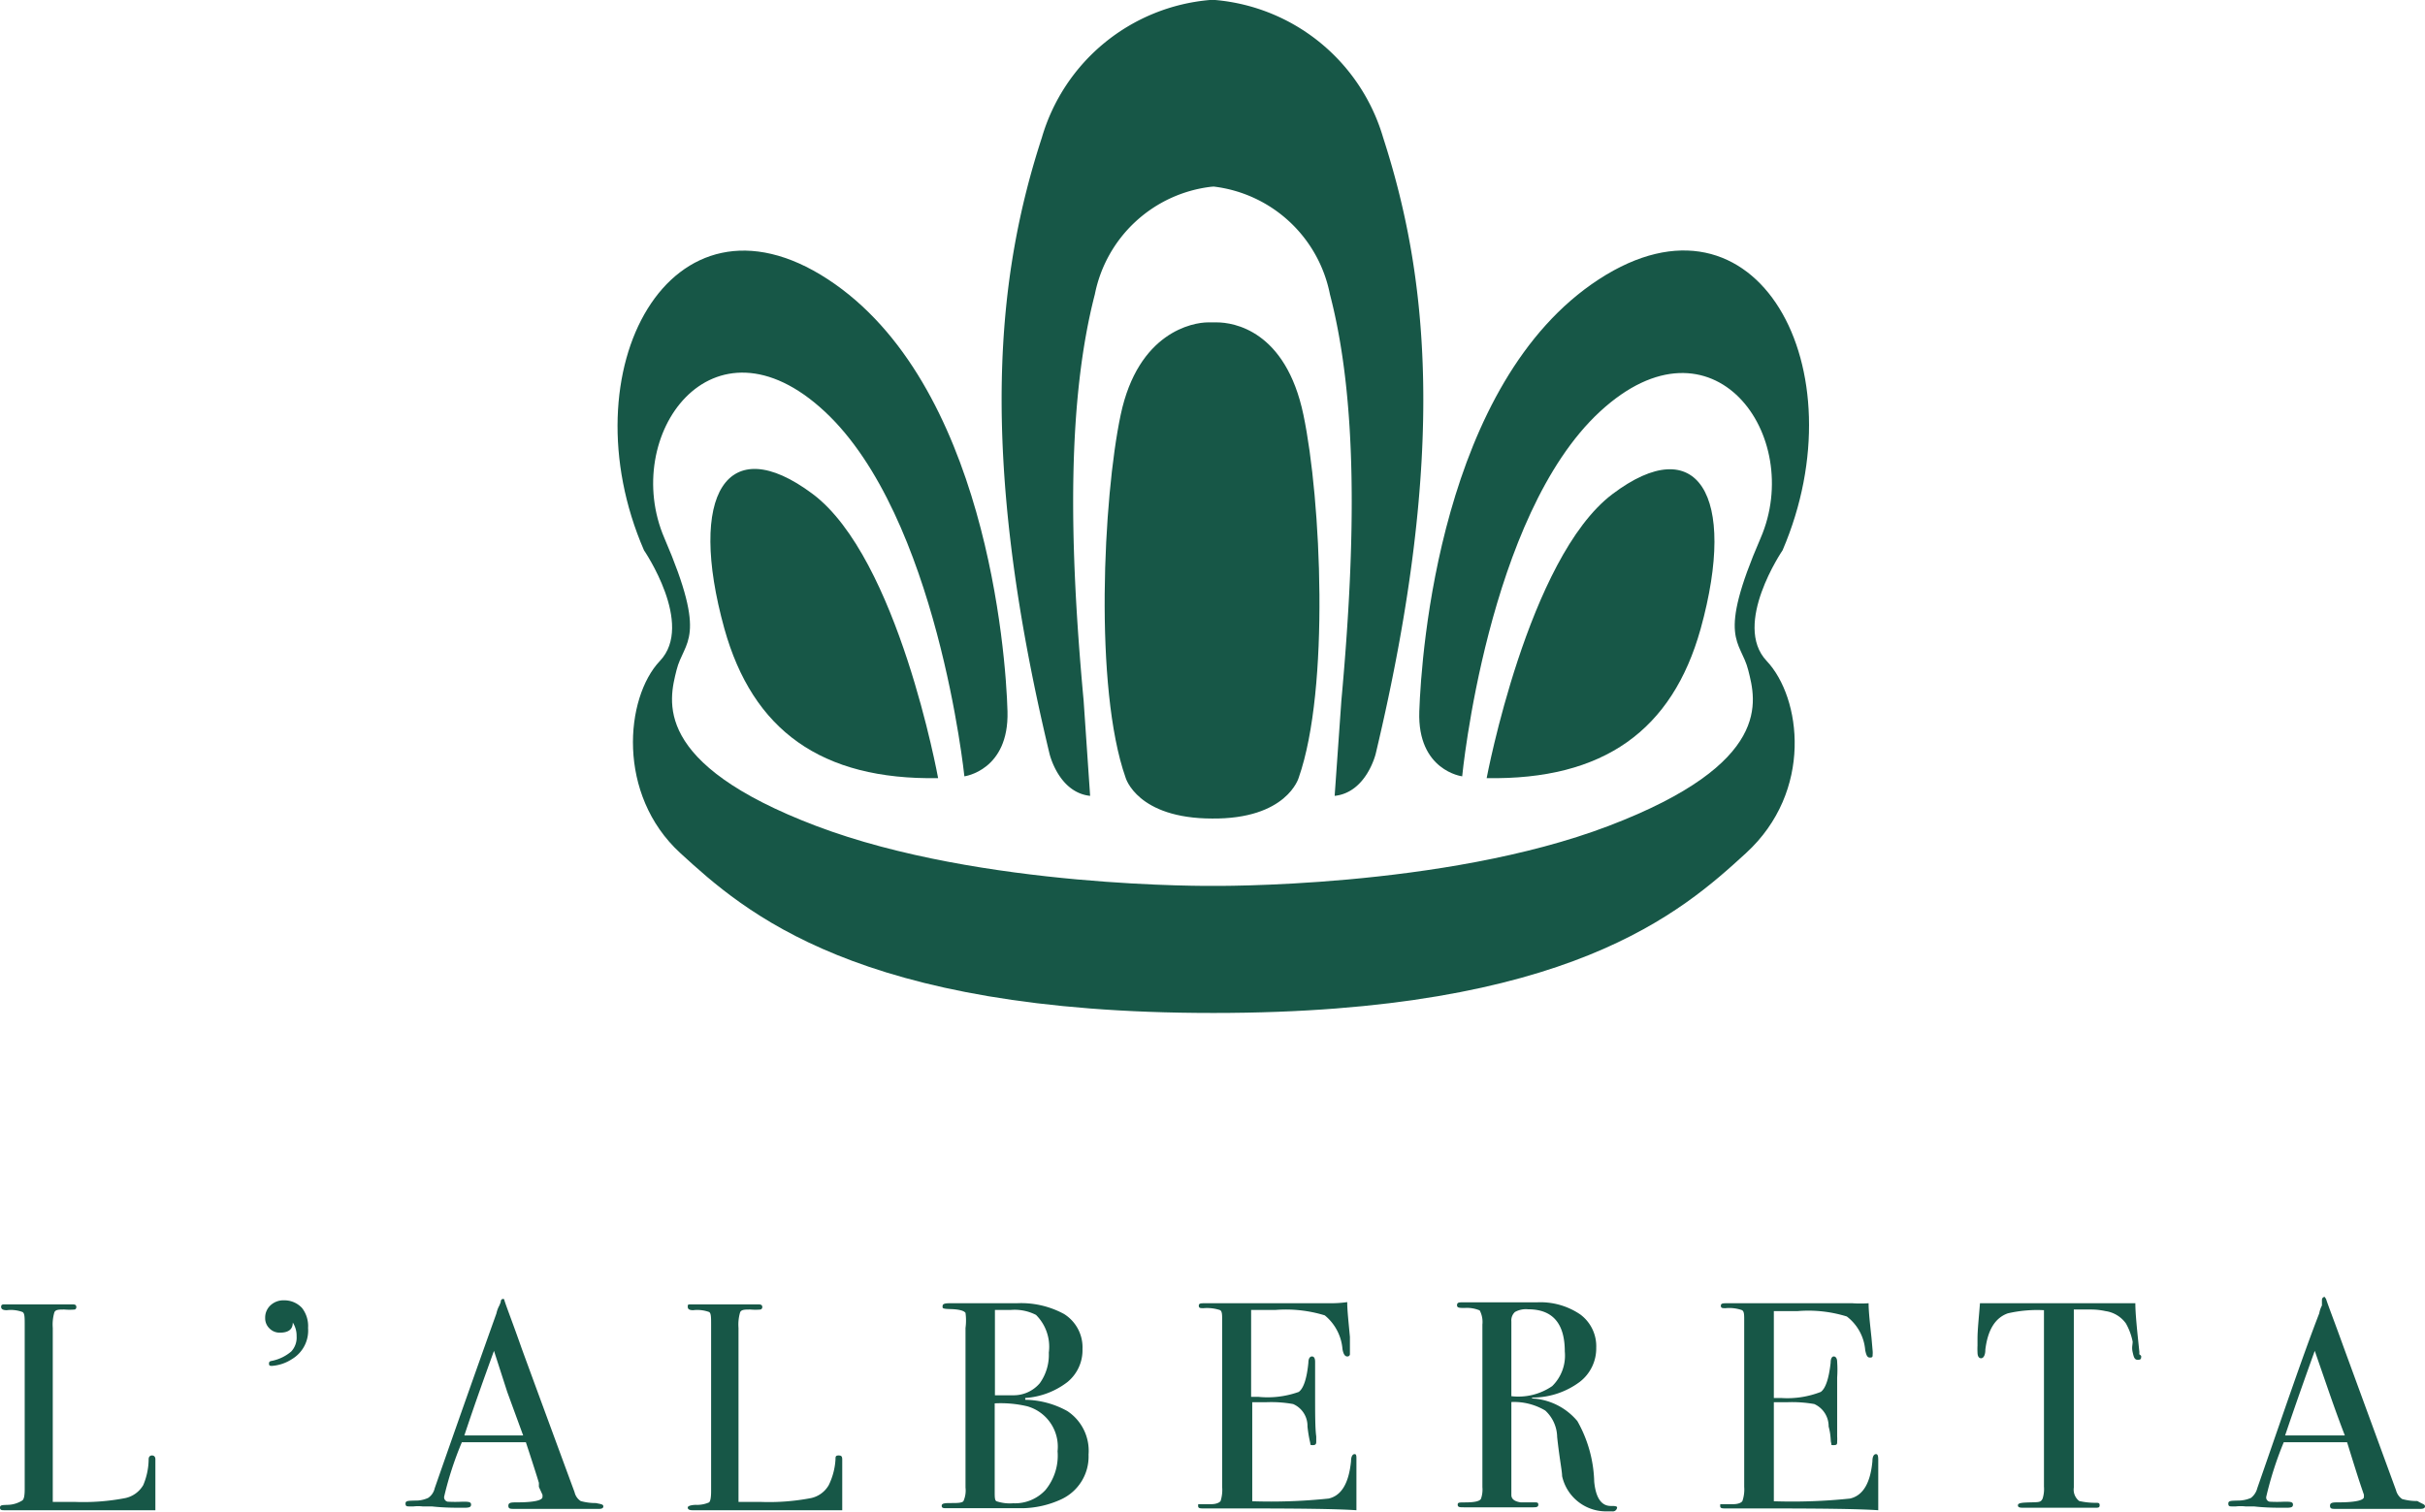
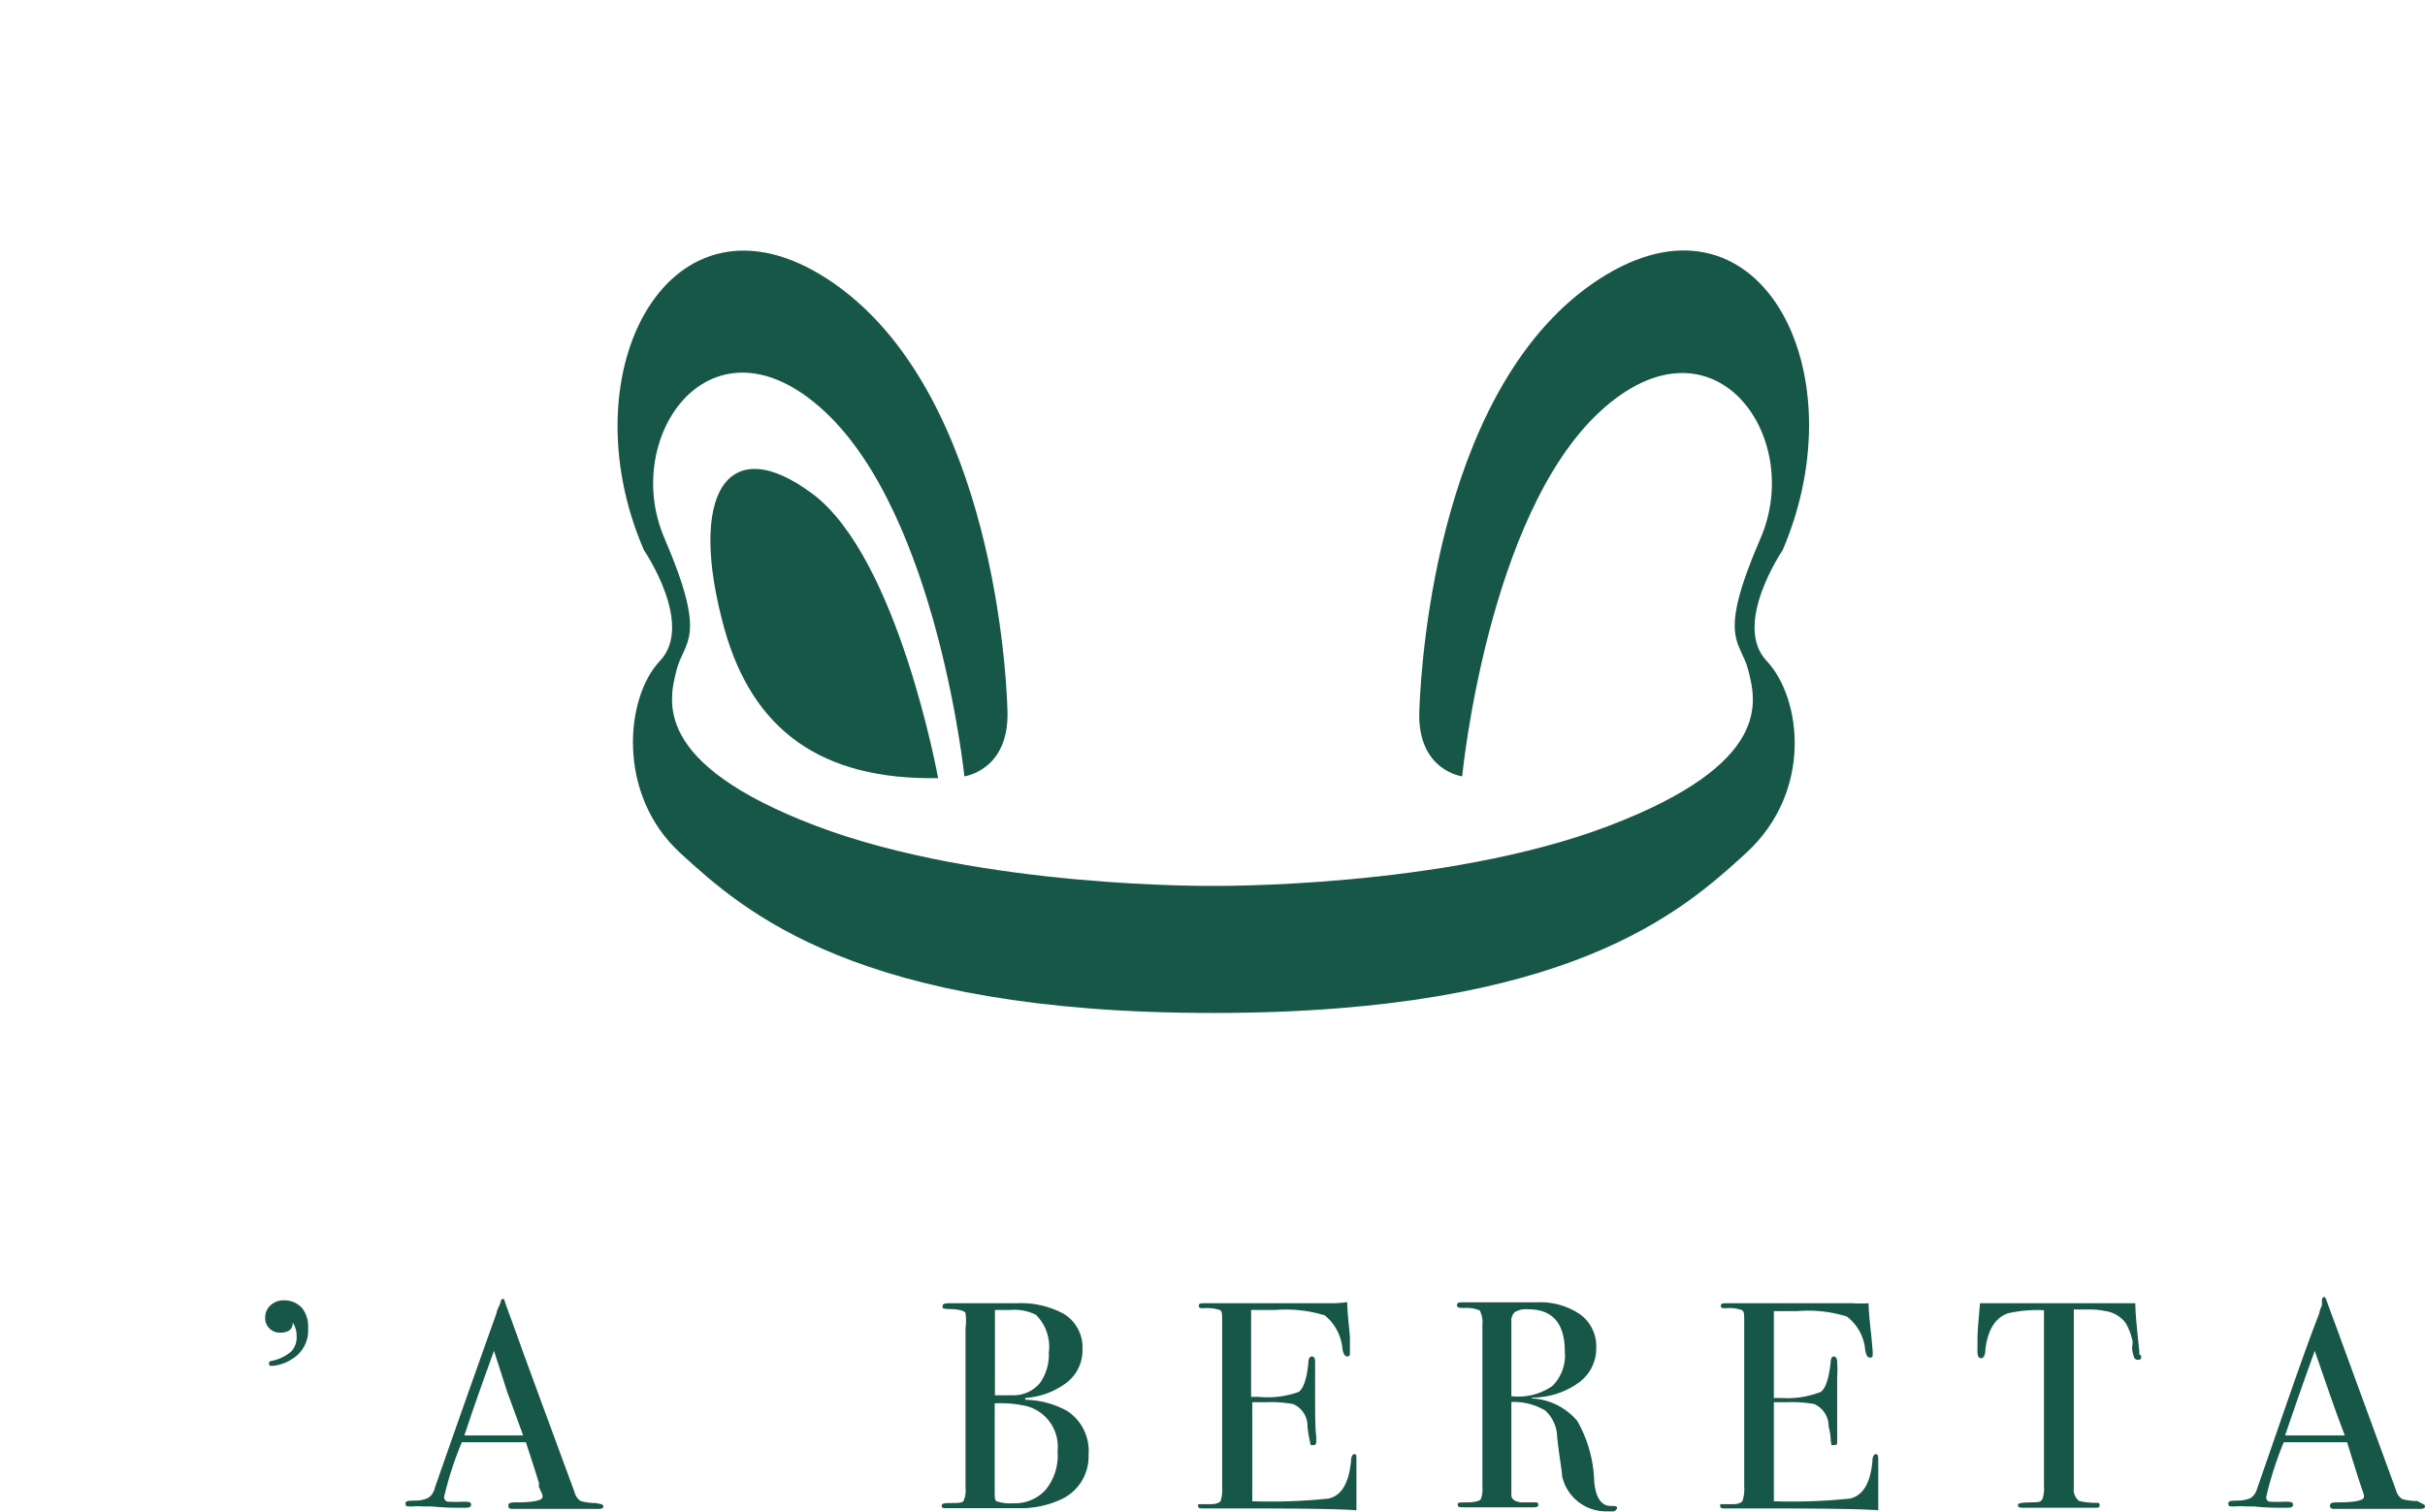
<svg xmlns="http://www.w3.org/2000/svg" id="a9e28f22-21f7-49e5-95d0-dcea920e2d67" data-name="Livello 1" viewBox="0 0 108 67.34">
  <title>ALBERETA LOGO + LETTERING</title>
  <path d="M41.78,34.66S40,24.85,36.19,22s-5.59,0-3.93,6C33.52,32.52,36.57,34.75,41.78,34.66Z" fill="#175747" />
-   <path d="M54,36.46c-3.36,0-3.87-1.82-3.87-1.82-1.41-4-1-12.47-.22-16.16s3.22-4.12,3.89-4.12h.39c.73,0,3.07.34,3.86,4.12s1.18,12.19-.21,16.16c0,0-.52,1.86-3.89,1.82" fill="#175747" />
-   <path d="M66.21,34.66s1.84-9.81,5.6-12.65,5.59,0,3.93,6C74.48,32.52,71.43,34.75,66.21,34.66Z" fill="#175747" />
  <path d="M53.93,39.46s10.36.13,17.71-2.67,6.56-5.59,6.22-6.94-1.42-1.33.55-5.88-2.13-10.27-7.15-5.64-6.14,16.25-6.14,16.25-2-.25-1.91-2.89.95-14.66,8-19.25,11.64,4,8.18,12.07c0,0-2.25,3.3-.71,4.93s2.09,5.8-.92,8.56c-2.85,2.61-7.89,7.12-23.71,7.12H54c-15.83,0-20.85-4.51-23.7-7.12s-2.46-6.93-.91-8.56-.71-4.93-.71-4.93c-3.47-8,1.17-16.66,8.19-12.07s7.93,16.62,8,19.25-1.92,2.89-1.92,2.89S41.75,23,36.73,18.33s-9.1,1.09-7.14,5.64.87,4.55.54,5.88S29,34,36.35,36.79s17.71,2.67,17.71,2.67" fill="#175747" />
-   <path d="M53.93,8.32a6,6,0,0,0-5.17,4.79c-1.21,4.68-1.17,10.86-.5,18.09l.29,4.25c-1.41-.15-1.81-1.88-1.81-1.88-3.27-13.65-2.28-21.48-.34-27.44A8.56,8.56,0,0,1,53.88,0h.24A8.57,8.57,0,0,1,61.6,6.13c1.94,6,2.92,13.79-.33,27.44,0,0-.41,1.73-1.83,1.88l.3-4.25c.66-7.23.71-13.41-.51-18.09a6,6,0,0,0-5.18-4.8Z" fill="#175747" />
-   <path d="M6.92,66.14c0,.23,0,.6,0,1.13H6.74l-.38,0c-.2,0-.43,0-.68,0l-5.46,0c-.15,0-.22,0-.22-.12s.12-.11.36-.12A1.27,1.27,0,0,0,1,66.83c.07-.06.1-.22.1-.5V59c0-.32,0-.51-.1-.56a1.5,1.5,0,0,0-.7-.08c-.17,0-.25-.05-.25-.15s.06-.11.16-.11H.28q.43,0,1.71,0h.47l.56,0h.15c.15,0,.23,0,.23.13a.11.11,0,0,1-.07.1,2.66,2.66,0,0,1-.46,0c-.25,0-.4,0-.45.13a1.94,1.94,0,0,0-.07.69v7.75h1a9.81,9.81,0,0,0,2.17-.16,1.22,1.22,0,0,0,.86-.59A3,3,0,0,0,6.62,65c0-.11.06-.17.15-.17s.16.06.15.2v1.14Z" fill="#175747" />
  <path d="M13.72,59.15A1.48,1.48,0,0,1,13,60.54a1.87,1.87,0,0,1-.88.3c-.09,0-.14,0-.14-.1s.05-.11.16-.13a1.92,1.92,0,0,0,.83-.41.91.91,0,0,0,.24-.68,1.09,1.09,0,0,0-.17-.61q0,.45-.57.45a.63.63,0,0,1-.47-.19.62.62,0,0,1-.19-.46.74.74,0,0,1,.24-.57.84.84,0,0,1,.6-.22,1.07,1.07,0,0,1,.8.34A1.31,1.31,0,0,1,13.72,59.15Z" fill="#175747" />
  <path d="M26.87,67.1c0,.07-.06.11-.19.11l-.24,0-1.66,0-1.67,0-.2,0c-.18,0-.27,0-.27-.14s.12-.15.36-.15c.78,0,1.16-.09,1.16-.24a.65.65,0,0,0,0-.1L24,66.23,24,66.05c-.08-.27-.27-.87-.58-1.81H20.57a15.08,15.08,0,0,0-.79,2.43.2.2,0,0,0,.16.22,6.36,6.36,0,0,0,.66,0c.25,0,.38,0,.38.13s-.12.14-.34.14c-.4,0-.87,0-1.41-.06h-.41a1.81,1.81,0,0,0-.4,0l-.17,0c-.13,0-.19,0-.19-.13s.14-.12.42-.13a1.31,1.31,0,0,0,.59-.12.7.7,0,0,0,.29-.43c1.13-3.24,2.05-5.83,2.75-7.79a1.27,1.27,0,0,1,.13-.35L22.3,58c0-.1.05-.14.1-.14s.05,0,.07.08c.11.34.37,1,.77,2.14.31.85,1.1,3,2.35,6.39a.64.64,0,0,0,.27.39,2.41,2.41,0,0,0,.68.09C26.76,67,26.87,67,26.87,67.1ZM23.3,63.94,22.59,62,22,60.17c-.36,1-.81,2.23-1.32,3.77Z" fill="#175747" />
-   <path d="M37.51,66.14c0,.23,0,.6,0,1.13h-.14l-.39,0c-.2,0-.43,0-.68,0l-5.46,0q-.21,0-.21-.12c0-.06.11-.11.35-.12a1.32,1.32,0,0,0,.6-.11c.06-.06.09-.22.09-.5V59c0-.32,0-.51-.09-.56a1.55,1.55,0,0,0-.71-.08c-.17,0-.24-.05-.24-.15s0-.11.15-.11h.12c.29,0,.86,0,1.72,0H33l.56,0h.15c.15,0,.24,0,.24.13a.11.11,0,0,1-.08.1,2.5,2.5,0,0,1-.45,0c-.25,0-.41,0-.46.13a1.94,1.94,0,0,0-.07.69v7.75h1a9.87,9.87,0,0,0,2.17-.16,1.2,1.2,0,0,0,.85-.59A3,3,0,0,0,37.21,65c0-.11,0-.17.14-.17s.16.06.16.2v1.14Z" fill="#175747" />
  <path d="M48.48,64.79a2.1,2.1,0,0,1-1.23,2,4.29,4.29,0,0,1-1.69.39c-.2,0-.8,0-1.79,0h-1.6c-.15,0-.23,0-.23-.11s.14-.12.41-.12.5,0,.56-.09a1.16,1.16,0,0,0,.09-.6V59.15a2.52,2.52,0,0,0,0-.67c-.07-.1-.29-.16-.68-.17s-.34-.05-.34-.14.1-.12.31-.12h.17l.26,0h2.56a4,4,0,0,1,2.11.48,1.75,1.75,0,0,1,.82,1.56,1.83,1.83,0,0,1-.67,1.47,3.46,3.46,0,0,1-1.88.71v.08a4,4,0,0,1,1.87.5A2.12,2.12,0,0,1,48.48,64.79Zm-1.77-4.54a2,2,0,0,0-.57-1.68A2.08,2.08,0,0,0,45,58.35c-.15,0-.37,0-.69,0v3.8h.83a1.53,1.53,0,0,0,1.17-.54A2.17,2.17,0,0,0,46.71,60.25Zm.39,4.39a1.87,1.87,0,0,0-1.35-2,5.14,5.14,0,0,0-1.45-.13v3.92c0,.25,0,.4.08.44a1.87,1.87,0,0,0,.74.09,1.85,1.85,0,0,0,1.44-.59A2.41,2.41,0,0,0,47.1,64.64Z" fill="#175747" />
  <path d="M60.41,65.06s0,.25,0,.65,0,.77,0,1.13v.43c-.86-.06-2.56-.08-5.11-.08H53.62c-.17,0-.26,0-.26-.11s0-.07.09-.08l.49,0c.23,0,.37-.07.42-.14a1.64,1.64,0,0,0,.07-.63V58.8c0-.25,0-.41-.11-.45a1.86,1.86,0,0,0-.72-.08c-.14,0-.21,0-.21-.11s.09-.11.28-.11h5.58A5.19,5.19,0,0,0,60,58c0,.37.06.89.12,1.55l0,.57c0,.05,0,.1,0,.17a.11.11,0,0,1-.12.13c-.1,0-.17-.1-.21-.32A2.17,2.17,0,0,0,59,58.59a5.89,5.89,0,0,0-2.21-.24H55.72v3.87h.33A4.09,4.09,0,0,0,57.84,62c.21-.15.36-.58.43-1.3,0-.19.07-.28.16-.28s.14.08.14.24,0,.39,0,.7,0,.53,0,.69c0,.94,0,1.58.05,1.93,0,.09,0,.16,0,.23s0,.16-.14.16-.11,0-.13-.11a5.93,5.93,0,0,1-.12-.72,1.06,1.06,0,0,0-.64-1,5.48,5.48,0,0,0-1.23-.08h-.59v4.41a24.82,24.82,0,0,0,3.4-.12c.58-.13.9-.69,1-1.66,0-.22.07-.32.16-.32S60.41,64.88,60.41,65.06Z" fill="#175747" />
  <path d="M71.8,67.32l-.31,0a2,2,0,0,1-1.92-1.57c0-.22-.12-.8-.22-1.74a1.64,1.64,0,0,0-.53-1.18,2.72,2.72,0,0,0-1.51-.38v4.14q0,.27.42.33l.6,0c.12,0,.18,0,.18.1s-.07.12-.22.12H65.2c-.19,0-.28,0-.28-.12s.12-.09.37-.1c.41,0,.63-.06.67-.17a1.23,1.23,0,0,0,.06-.51V59a1.1,1.1,0,0,0-.12-.63,1.47,1.47,0,0,0-.67-.11c-.22,0-.34,0-.34-.12s.08-.13.22-.13h.12l1.74,0,.74,0,.73,0a3.15,3.15,0,0,1,1.94.54,1.76,1.76,0,0,1,.71,1.48,1.88,1.88,0,0,1-.73,1.52,3.53,3.53,0,0,1-2,.7c-.08,0-.13,0-.14,0s0,.05.14.05a2.82,2.82,0,0,1,1.89,1A5.78,5.78,0,0,1,71,66c.07.72.32,1.08.74,1.08h.1s.17,0,.18.06A.19.19,0,0,1,71.8,67.32ZM69.69,60.2c0-1.25-.54-1.88-1.63-1.88a1,1,0,0,0-.59.12.51.51,0,0,0-.16.42v3.33a2.66,2.66,0,0,0,1.82-.45A1.9,1.9,0,0,0,69.69,60.2Z" fill="#175747" />
  <path d="M83.65,65.06s0,.25,0,.65,0,.77,0,1.13v.43c-.86-.06-2.57-.08-5.1-.08H76.86c-.16,0-.25,0-.25-.11s0-.07.09-.08l.49,0c.23,0,.37-.07.41-.14a1.58,1.58,0,0,0,.08-.63V58.8c0-.25,0-.41-.12-.45a1.72,1.72,0,0,0-.71-.08c-.14,0-.21,0-.21-.11s.1-.11.29-.11H82.5a5.31,5.31,0,0,0,.72,0c0,.37.06.89.13,1.55l.05.57a.86.86,0,0,1,0,.17c0,.09,0,.13-.12.13s-.16-.1-.21-.32a2.1,2.1,0,0,0-.82-1.51,5.79,5.79,0,0,0-2.19-.24H79v3.87h.32A4.09,4.09,0,0,0,81.09,62c.21-.15.36-.58.44-1.3,0-.19.06-.28.14-.28s.15.08.15.24a5.17,5.17,0,0,1,0,.7c0,.3,0,.53,0,.69,0,.94,0,1.58,0,1.93a1.93,1.93,0,0,1,0,.23c0,.11,0,.16-.15.16s-.09,0-.12-.11,0-.31-.11-.72a1.08,1.08,0,0,0-.64-1,5.68,5.68,0,0,0-1.23-.08H79v4.41a24.73,24.73,0,0,0,3.39-.12c.58-.13.91-.69,1-1.66,0-.22.07-.32.16-.32S83.65,64.88,83.65,65.06Z" fill="#175747" />
  <path d="M95.36,60.4c0,.11,0,.17-.15.17s-.18-.12-.23-.34,0-.32,0-.47a2.74,2.74,0,0,0-.3-.81,1.35,1.35,0,0,0-.91-.55,3,3,0,0,0-.66-.07l-.75,0v7.93a.64.64,0,0,0,.24.6,3.36,3.36,0,0,0,.75.08c.1,0,.16,0,.16.11s-.07.11-.21.11h-.19l-1.11,0-.82,0-1,0c-.2,0-.31,0-.31-.11s.2-.12.57-.13.45,0,.53-.17a1.39,1.39,0,0,0,.06-.53V58.36a5.81,5.81,0,0,0-1.61.14c-.56.2-.89.73-1,1.61,0,.27-.09.39-.19.39s-.16-.09-.16-.27a2.83,2.83,0,0,1,0-.29l0-.3c0-.41.06-.93.11-1.59h.6l2.67,0q.48,0,1.47,0l2.18,0c0,.48.08,1.22.18,2.18a.41.41,0,0,0,0,.1A.23.23,0,0,1,95.36,60.4Z" fill="#175747" />
  <path d="M108,67.1c0,.07-.07.11-.2.11l-.23,0-1.68,0-1.66,0-.2,0c-.17,0-.26,0-.26-.14s.12-.15.35-.15c.77,0,1.16-.09,1.16-.24s0,0,0-.1l-.12-.35-.06-.18c-.09-.27-.28-.87-.57-1.81h-2.82a15.64,15.64,0,0,0-.78,2.43.19.19,0,0,0,.15.22,6.36,6.36,0,0,0,.66,0c.25,0,.38,0,.38.13s-.11.14-.33.14c-.42,0-.88,0-1.41-.06H100a1.93,1.93,0,0,0-.42,0l-.16,0c-.12,0-.18,0-.18-.13s.14-.12.41-.13a1.43,1.43,0,0,0,.6-.12.79.79,0,0,0,.28-.43c1.13-3.24,2-5.83,2.76-7.79a1.21,1.21,0,0,1,.12-.35l0-.24c0-.1.07-.14.11-.14s0,0,.07.08c.11.34.37,1,.78,2.14l2.34,6.39a.68.68,0,0,0,.27.39,2.41,2.41,0,0,0,.68.09C107.89,67,108,67,108,67.1Zm-3.57-3.16c-.15-.39-.38-1-.71-1.95l-.63-1.82c-.36,1-.8,2.23-1.32,3.77Z" fill="#175747" />
</svg>